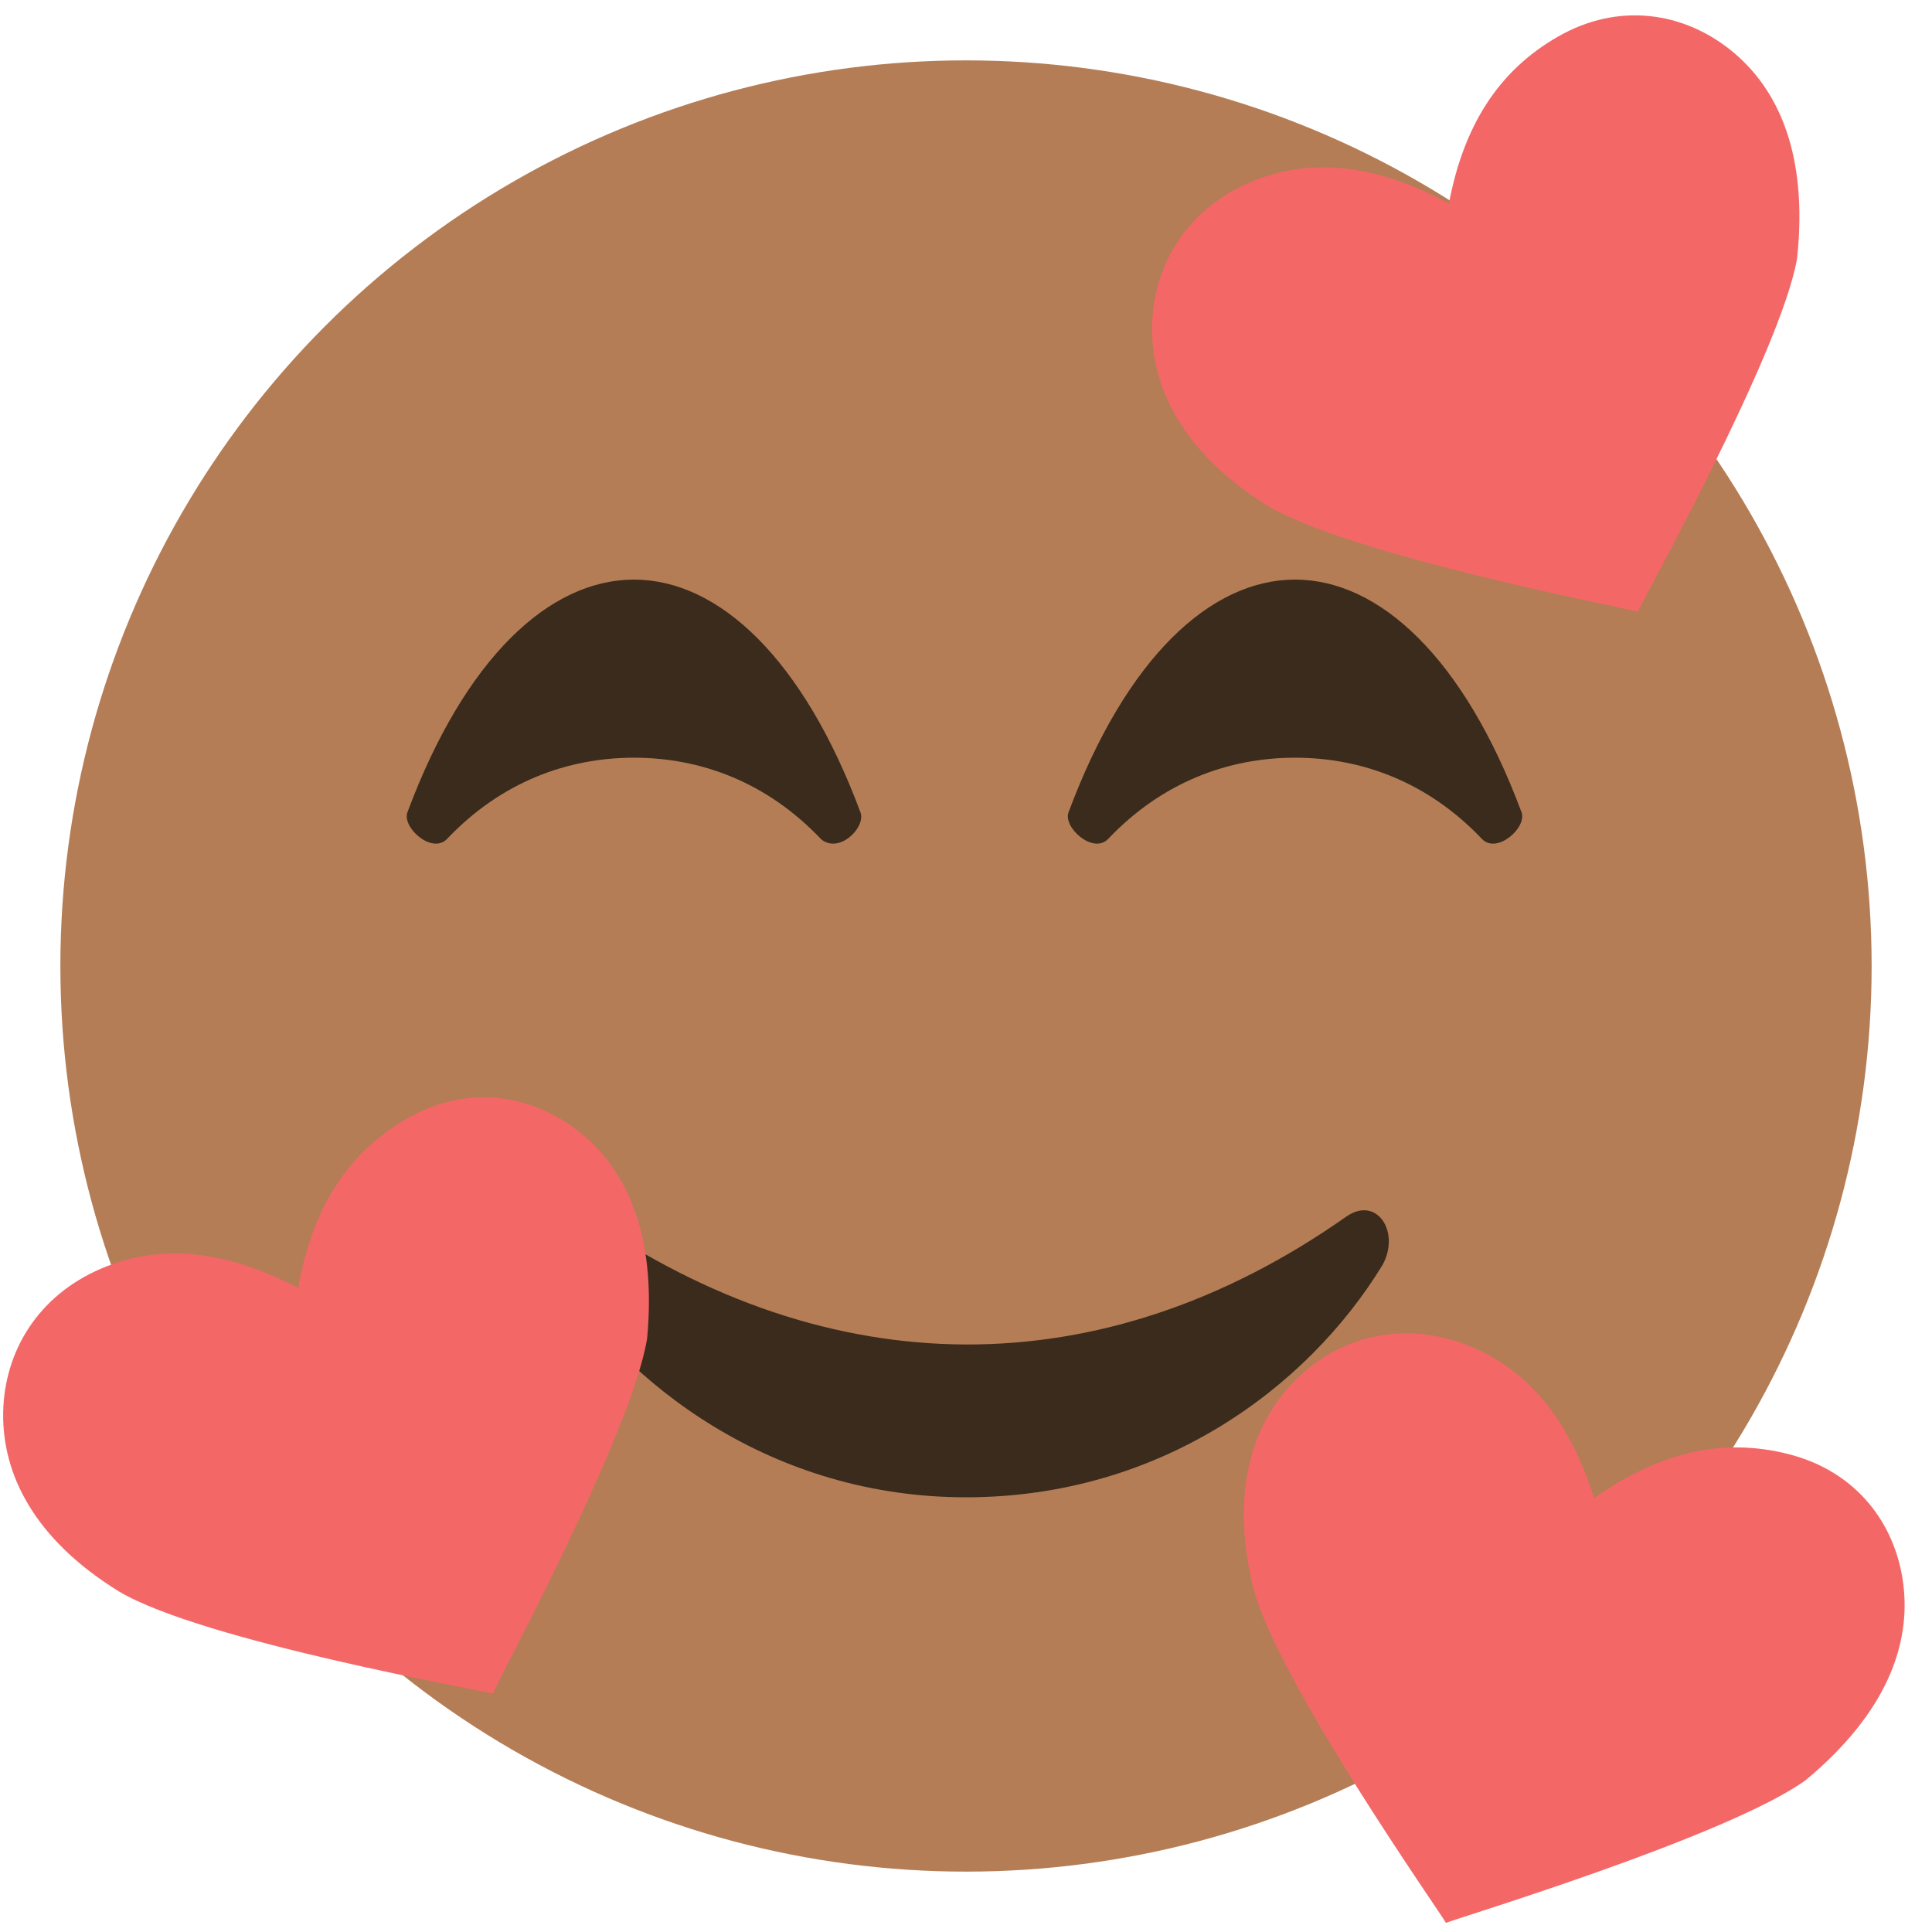
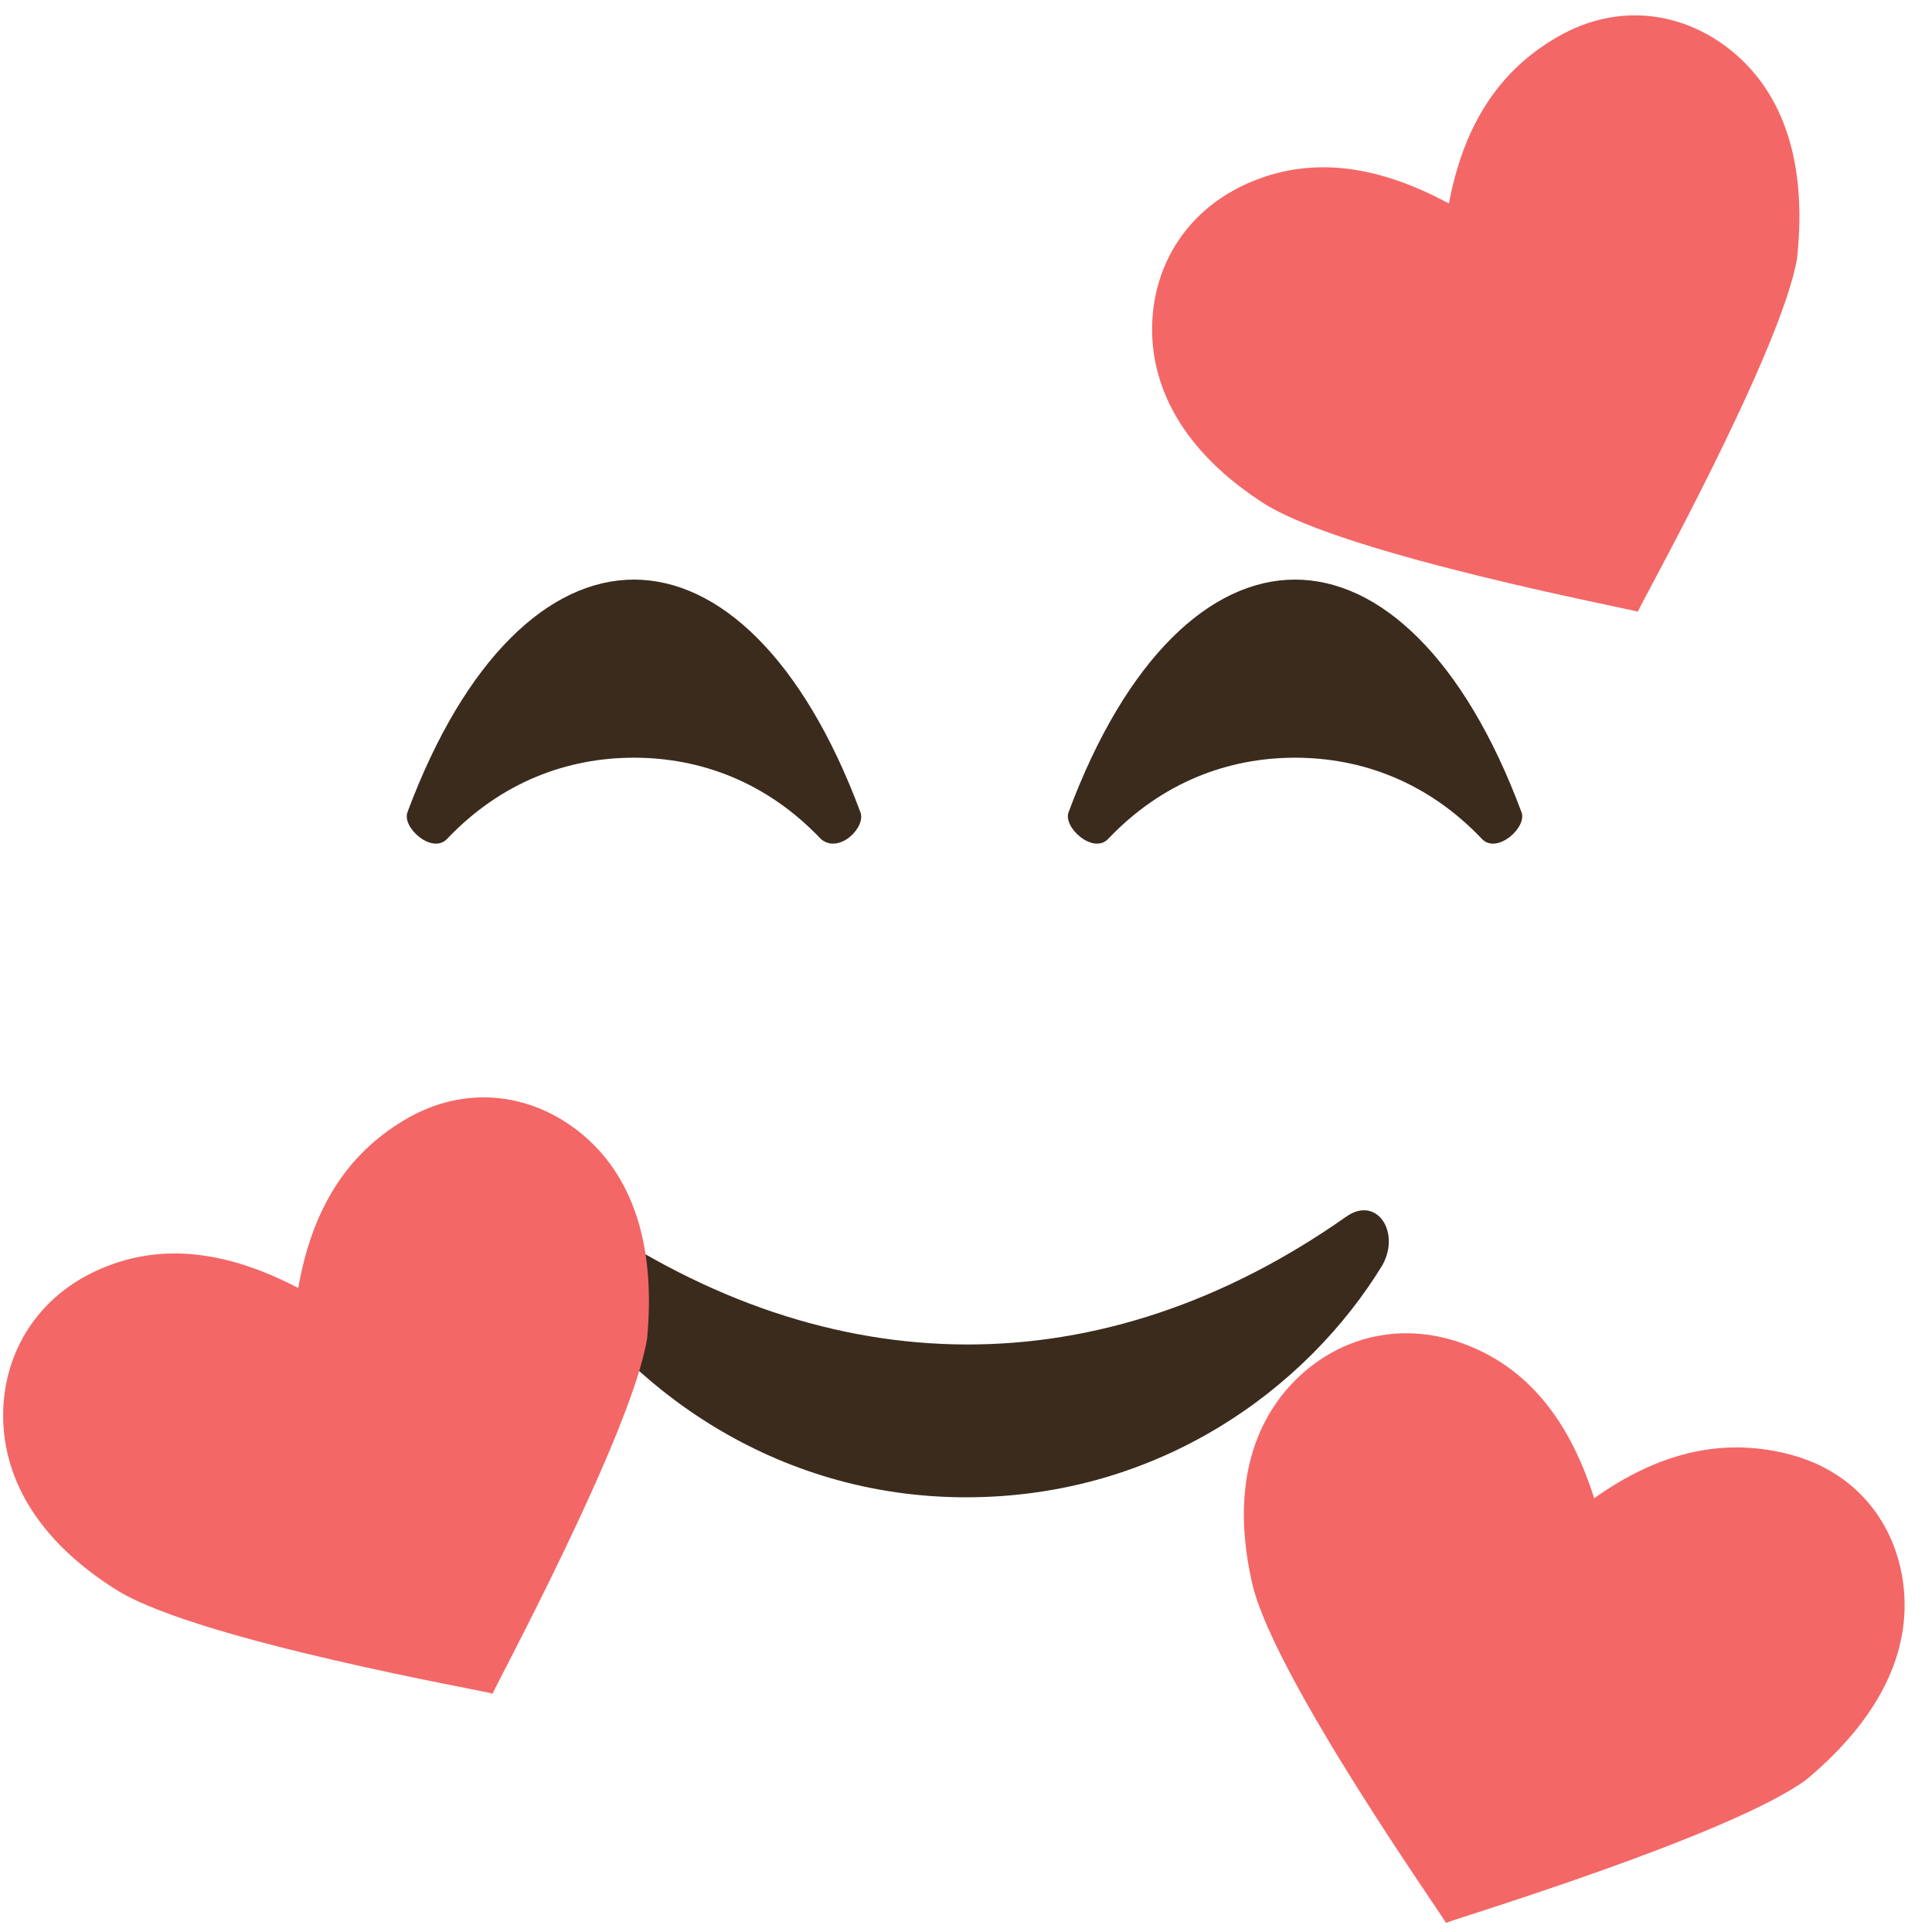
<svg xmlns="http://www.w3.org/2000/svg" viewBox="0 0 64 64">
-   <circle cx="32" cy="32" r="30" fill="#b47d56" />
  <g fill="#3a2b1d">
    <path d="M44.6 40.3c-8.1 5.7-17.1 5.6-25.2 0-1-.7-1.8.5-1.2 1.6 2.5 4 7.4 7.7 13.8 7.7s11.3-3.6 13.8-7.7c.6-1.1-.2-2.3-1.2-1.6M28.5 26.9c-1.9-5.1-4.7-7.7-7.5-7.7s-5.6 2.6-7.5 7.7c-.2.5.8 1.4 1.3.9 1.8-1.9 4-2.7 6.2-2.7s4.4.8 6.2 2.7c.6.5 1.5-.4 1.3-.9M50.4 26.9c-1.9-5.1-4.7-7.7-7.5-7.7s-5.6 2.6-7.5 7.7c-.2.5.8 1.4 1.3.9 1.8-1.9 4-2.7 6.2-2.7s4.4.8 6.2 2.7c.5.5 1.5-.4 1.3-.9" />
  </g>
  <g fill="#f46767">
    <path d="M63.047 52.46c-.256-1.996-1.56-3.722-3.798-4.29-2.238-.57-4.332-.03-6.44 1.46-.758-2.383-2.03-4.203-4.168-5.056-2.139-.852-4.233-.312-5.676 1.092-1.443 1.403-2.233 3.669-1.456 6.905.81 3.143 6.268 10.872 6.391 11.127.255-.123 9.37-2.874 11.926-4.736 2.688-2.24 3.478-4.506 3.221-6.502M57.323 1.654C55.751.398 53.613.065 51.61 1.213c-2.004 1.147-3.133 2.992-3.613 5.528-2.2-1.185-4.38-1.61-6.51-.734-2.13.875-3.259 2.72-3.32 4.731-.06 2.012.947 4.19 3.757 5.975 2.767 1.695 12.065 3.453 12.33 3.55.098-.265 4.734-8.581 5.276-11.697.374-3.478-.634-5.656-2.207-6.912M19.137 37.454c-1.59-1.234-3.732-1.539-5.72-.364-1.987 1.174-3.092 3.034-3.537 5.576-2.217-1.155-4.402-1.55-6.52-.646-2.117.904-3.221 2.764-3.255 4.777-.033 2.012 1.004 4.176 3.837 5.923 2.79 1.657 12.111 3.289 12.378 3.383.094-.267 4.617-8.645 5.117-11.767.326-3.484-.71-5.648-2.3-6.882" />
  </g>
</svg>